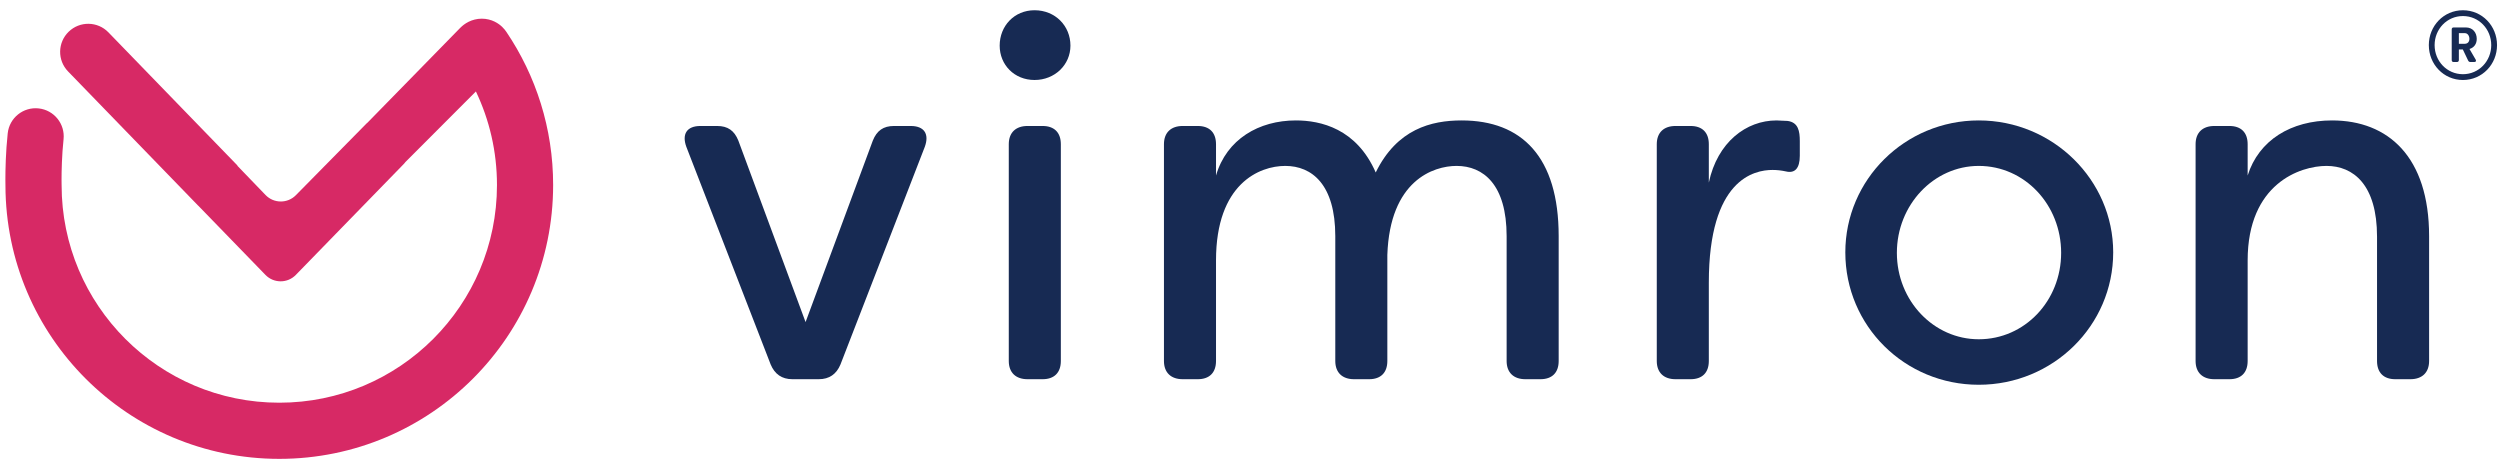
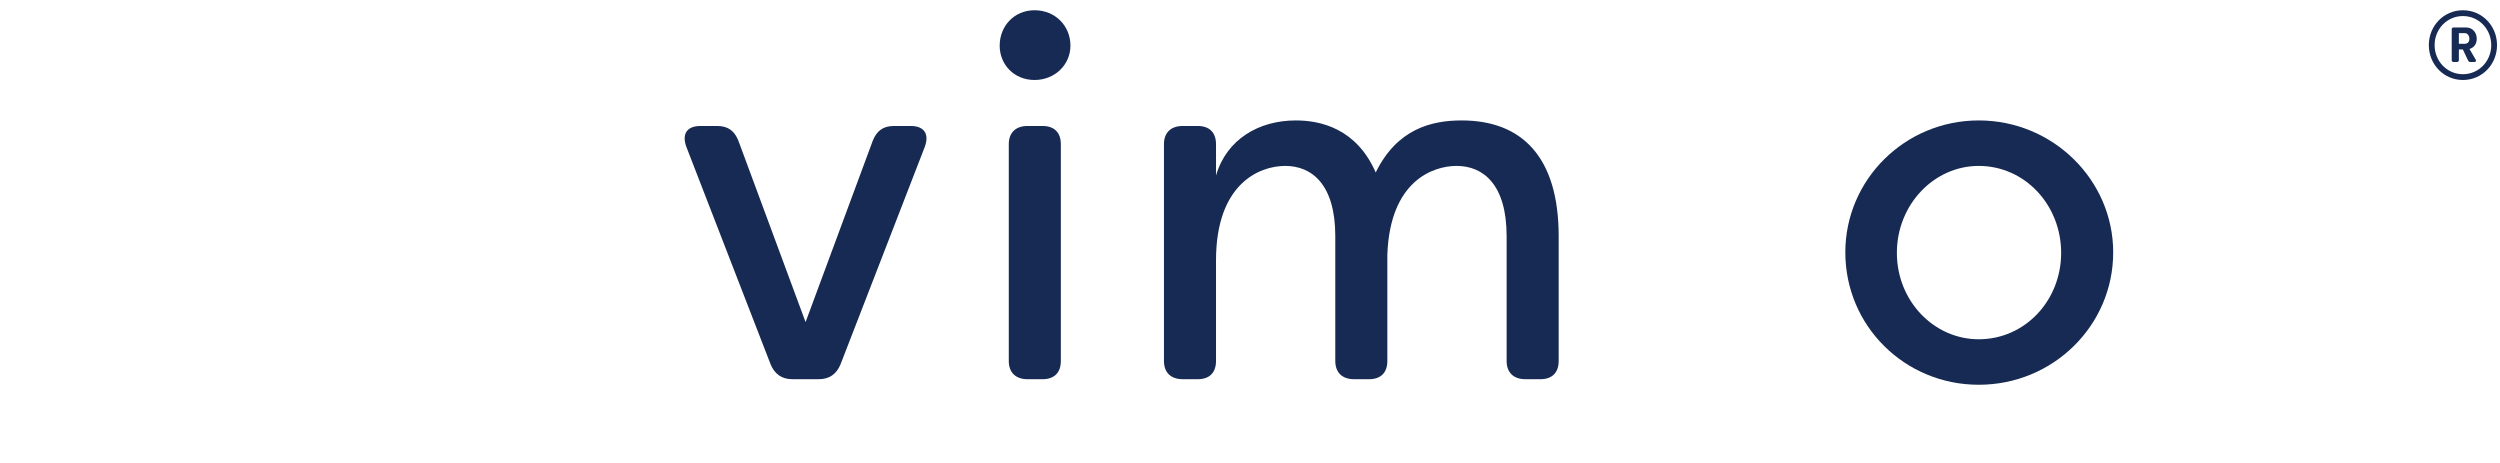
<svg xmlns="http://www.w3.org/2000/svg" width="232" height="43" viewBox="0 0 232 43" fill="none">
-   <path d="M46.99 2.957C46.906 2.83 46.79 2.68 46.598 2.492C46.436 2.338 46.215 2.161 45.897 2.005C45.584 1.851 45.16 1.731 44.71 1.733C44.259 1.731 43.818 1.854 43.485 2.022C43.148 2.191 42.906 2.391 42.722 2.574L42.626 2.67L34.098 11.389C34.078 11.408 34.055 11.419 34.036 11.438L27.458 18.113C26.682 18.901 25.41 18.894 24.643 18.097L22.026 15.38L22.042 15.364L17.815 11.003L10.058 3C9.055 1.967 7.406 1.942 6.373 2.944C5.34 3.945 5.314 5.595 6.316 6.629L18.397 19.091L18.4 19.088L24.634 25.511C25.405 26.305 26.68 26.306 27.452 25.512L37.495 15.194C37.544 15.144 37.582 15.089 37.624 15.037L44.163 8.487C45.417 11.116 46.118 14.054 46.119 17.169C46.118 22.755 43.862 27.79 40.202 31.454C36.539 35.114 31.505 37.37 25.918 37.371C20.332 37.37 15.298 35.114 11.633 31.454C7.974 27.79 5.718 22.755 5.717 17.169V17.128L5.716 17.108V17.086C5.715 17.033 5.712 16.88 5.712 16.654C5.712 15.923 5.738 14.406 5.898 12.929C6.051 11.499 5.017 10.214 3.587 10.06C2.155 9.905 0.87 10.941 0.716 12.371C0.525 14.148 0.501 15.808 0.5 16.654C0.5 17.002 0.505 17.213 0.506 17.23C0.54 31.238 11.902 42.581 25.918 42.583C39.955 42.581 51.329 31.205 51.331 17.169C51.333 11.915 49.73 7.011 46.99 2.957Z" fill="#D72965" />
  <path d="M71.521 33.83L63.688 13.614C63.266 12.442 63.735 11.691 65.001 11.691H66.55C67.534 11.691 68.144 12.114 68.52 13.052L74.757 29.89L80.996 13.052C81.371 12.114 81.981 11.691 82.966 11.691H84.513C85.779 11.691 86.249 12.442 85.826 13.614L77.993 33.83C77.618 34.721 76.962 35.19 75.977 35.19H73.538C72.553 35.19 71.897 34.721 71.521 33.83Z" fill="#172A53" />
  <path d="M93.615 33.501V13.38C93.615 12.3 94.271 11.691 95.35 11.691H96.757C97.835 11.691 98.446 12.3 98.446 13.38V33.501C98.446 34.58 97.835 35.19 96.757 35.19H95.35C94.271 35.19 93.615 34.58 93.615 33.501ZM92.77 4.234C92.77 2.404 94.13 0.951 96.007 0.951C97.929 0.951 99.337 2.404 99.337 4.234C99.337 6.016 97.882 7.423 96.007 7.423C94.13 7.423 92.77 6.016 92.77 4.234Z" fill="#172A53" />
  <path d="M108.015 33.501V13.38C108.015 12.301 108.671 11.691 109.751 11.691H111.157C112.236 11.691 112.846 12.301 112.846 13.38V16.288C113.831 12.911 116.833 11.176 120.257 11.176C122.554 11.176 125.884 11.926 127.667 16.006C129.637 11.973 132.826 11.176 135.641 11.176C141.222 11.176 144.645 14.553 144.645 21.916V33.501C144.645 34.58 144.036 35.19 142.957 35.19H141.551C140.472 35.19 139.815 34.58 139.815 33.501V21.916C139.815 17.133 137.658 15.397 135.171 15.397C133.014 15.397 128.98 16.757 128.745 23.652V33.501C128.745 34.58 128.136 35.19 127.057 35.19H125.651C124.572 35.19 123.915 34.58 123.915 33.501V21.916C123.915 17.133 121.758 15.397 119.271 15.397C116.879 15.397 112.846 17.038 112.846 24.168V33.501C112.846 34.58 112.236 35.19 111.157 35.19H109.751C108.671 35.19 108.015 34.58 108.015 33.501Z" fill="#172A53" />
-   <path d="M153.749 33.501V13.38C153.749 12.301 154.405 11.691 155.483 11.691H156.891C157.97 11.691 158.579 12.301 158.579 13.38V16.944C159.377 13.191 162.05 11.176 164.864 11.176L165.897 11.223C166.881 11.363 167.022 12.161 167.022 13.099V14.458C167.022 15.632 166.553 16.1 165.756 15.913C165.334 15.819 164.912 15.771 164.489 15.771C162.801 15.771 158.579 16.616 158.579 26.231V33.501C158.579 34.58 157.97 35.19 156.891 35.19H155.483C154.405 35.19 153.749 34.58 153.749 33.501Z" fill="#172A53" />
  <path d="M191.274 23.464C191.274 19.008 187.897 15.397 183.628 15.397C179.454 15.397 176.03 19.008 176.03 23.464C176.03 27.92 179.454 31.484 183.628 31.484C187.897 31.484 191.274 27.92 191.274 23.464ZM171.246 23.417C171.246 16.664 176.781 11.176 183.628 11.176C190.523 11.176 196.105 16.711 196.105 23.417C196.105 30.218 190.523 35.706 183.628 35.706C176.781 35.706 171.246 30.265 171.246 23.417Z" fill="#172A53" />
-   <path d="M203.751 33.501V13.38C203.751 12.301 204.408 11.691 205.487 11.691H206.894C207.972 11.691 208.582 12.301 208.582 13.38V16.288C209.615 13.005 212.615 11.176 216.415 11.176C221.622 11.176 225.421 14.553 225.421 21.916V33.501C225.421 34.58 224.764 35.19 223.685 35.19H222.277C221.2 35.19 220.589 34.58 220.589 33.501V21.963C220.589 17.133 218.385 15.397 215.9 15.397C213.46 15.397 208.582 17.038 208.582 24.168V33.501C208.582 34.58 207.972 35.19 206.894 35.19H205.487C204.408 35.19 203.751 34.58 203.751 33.501Z" fill="#172A53" />
  <path d="M228.559 7.424C230.344 7.424 231.724 5.972 231.724 4.187C231.724 2.403 230.344 0.951 228.559 0.951C226.775 0.951 225.395 2.403 225.395 4.187C225.395 5.972 226.775 7.424 228.559 7.424ZM228.559 6.886C227.08 6.886 225.932 5.676 225.932 4.187C225.932 2.699 227.08 1.489 228.559 1.489C230.039 1.489 231.187 2.699 231.187 4.187C231.187 5.676 230.039 6.886 228.559 6.886ZM227.708 5.756H227.995C228.111 5.756 228.183 5.694 228.183 5.568V4.591H228.551L229.044 5.622C229.097 5.721 229.16 5.756 229.268 5.756H229.609C229.761 5.756 229.815 5.658 229.743 5.532L229.169 4.546C229.609 4.412 229.842 4.062 229.842 3.605C229.842 3.031 229.474 2.547 228.828 2.547H227.708C227.582 2.547 227.519 2.609 227.519 2.735V5.568C227.519 5.694 227.582 5.756 227.708 5.756ZM228.183 4.062V3.076H228.739C228.999 3.076 229.16 3.327 229.16 3.605C229.16 3.874 228.999 4.062 228.739 4.062H228.183Z" fill="#172A53" />
</svg>